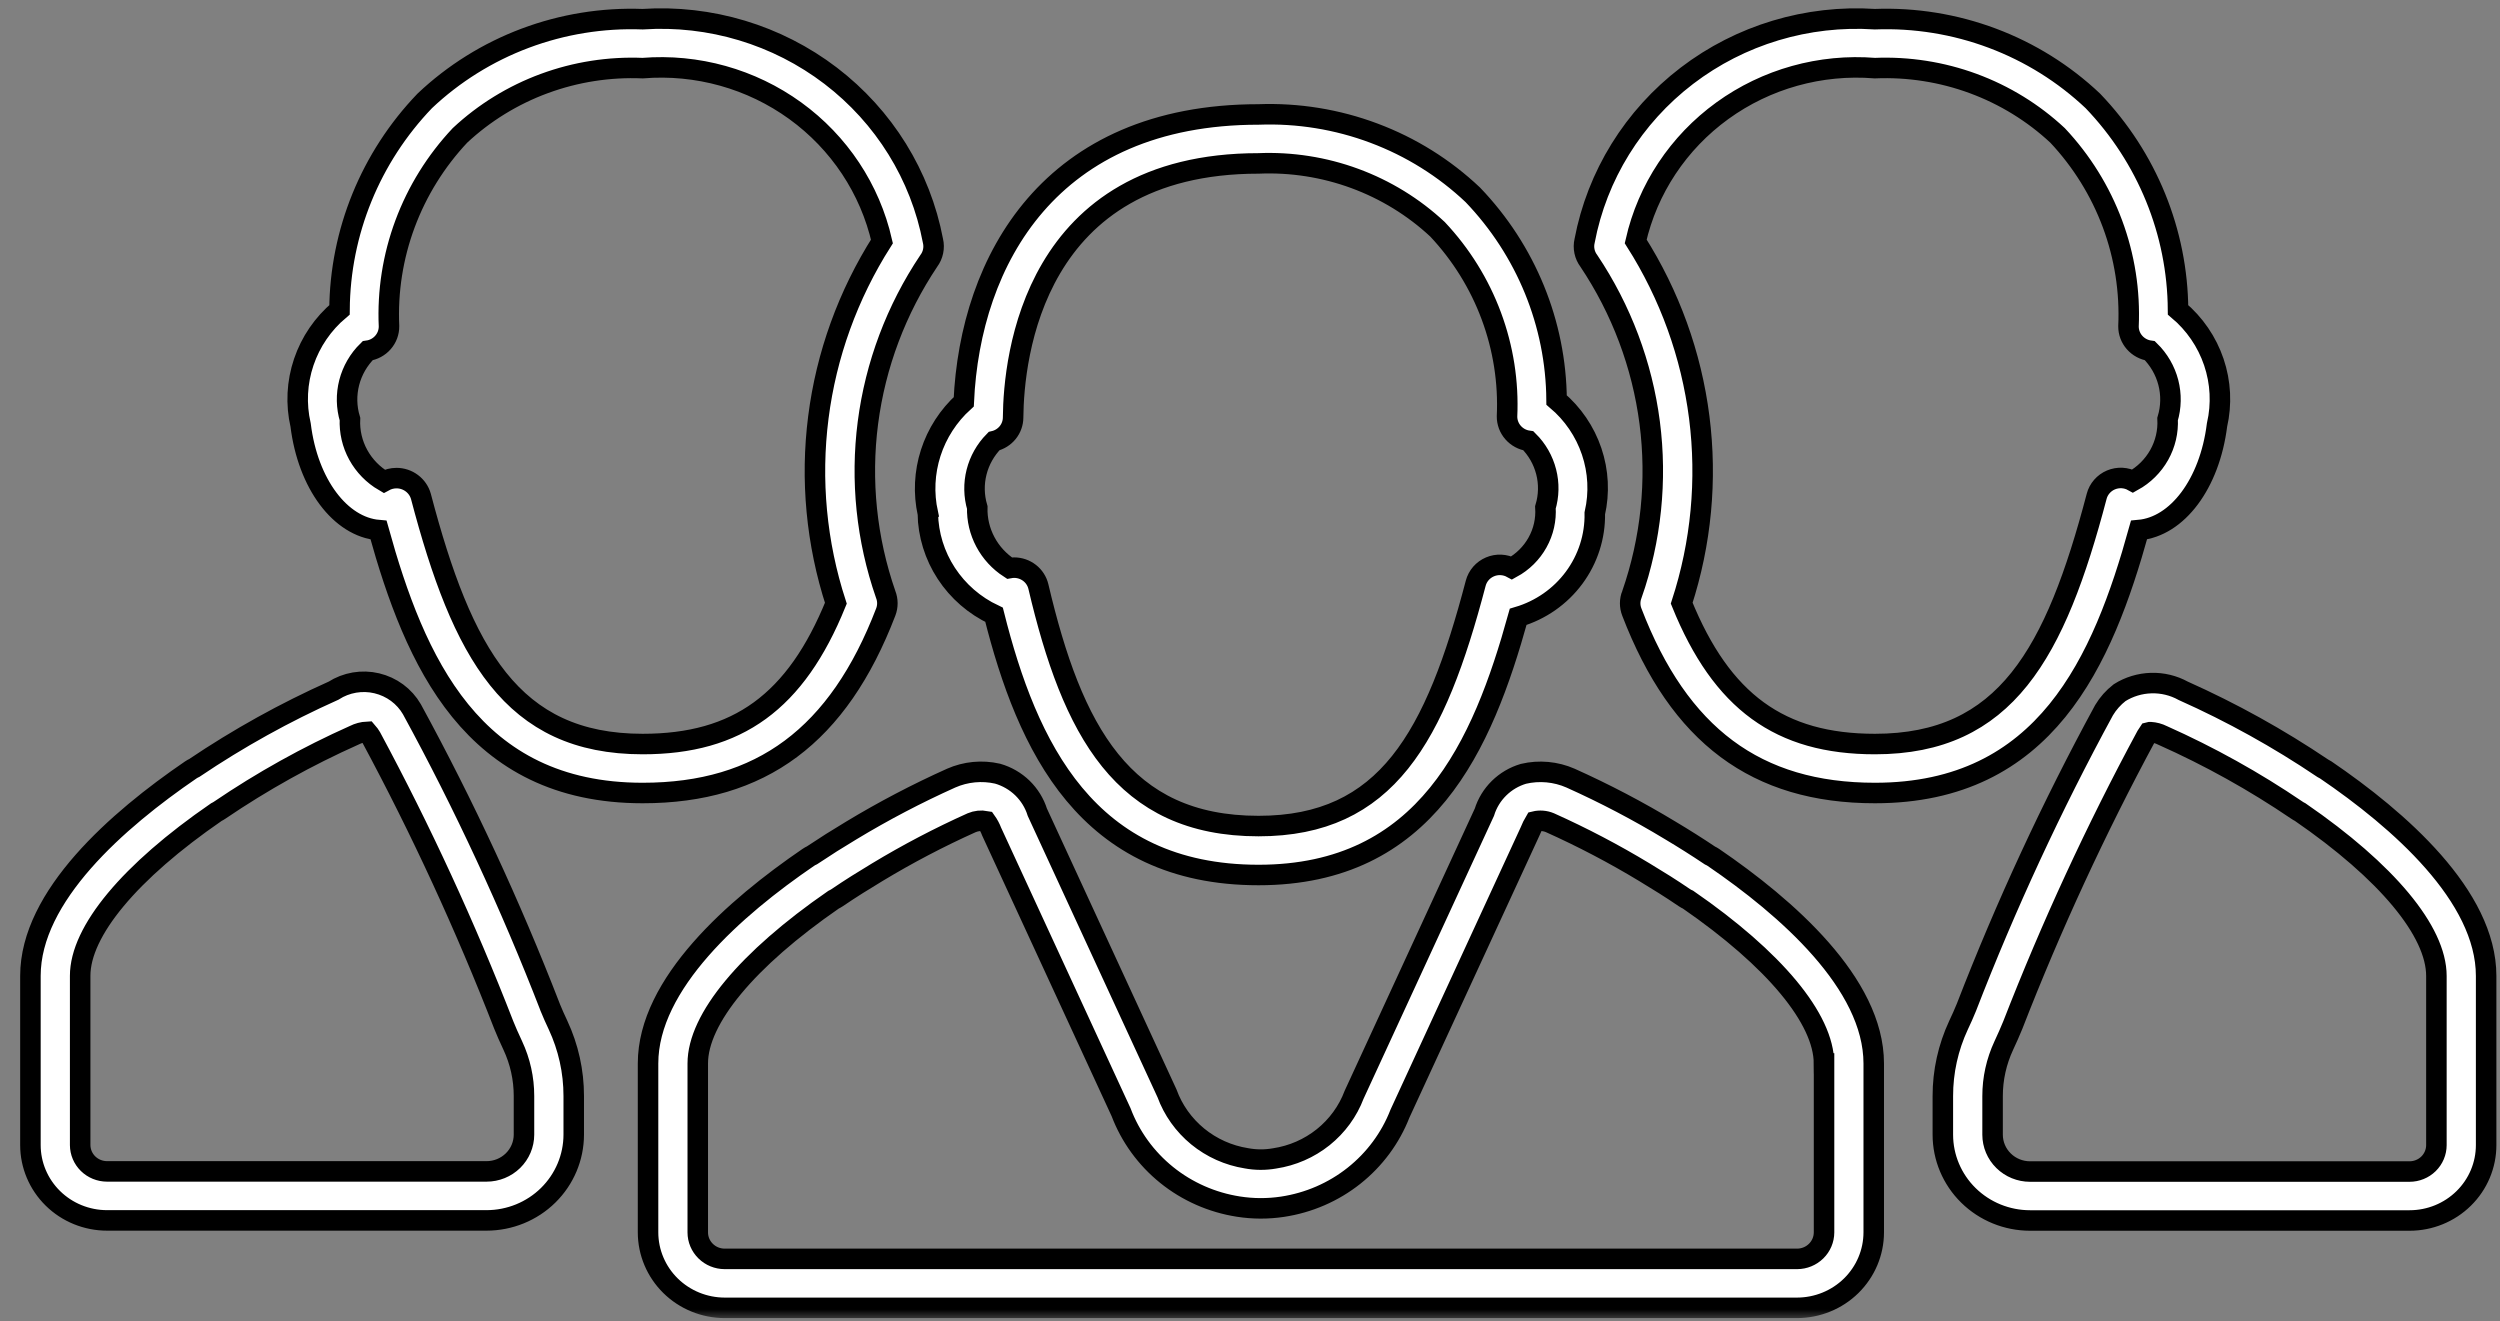
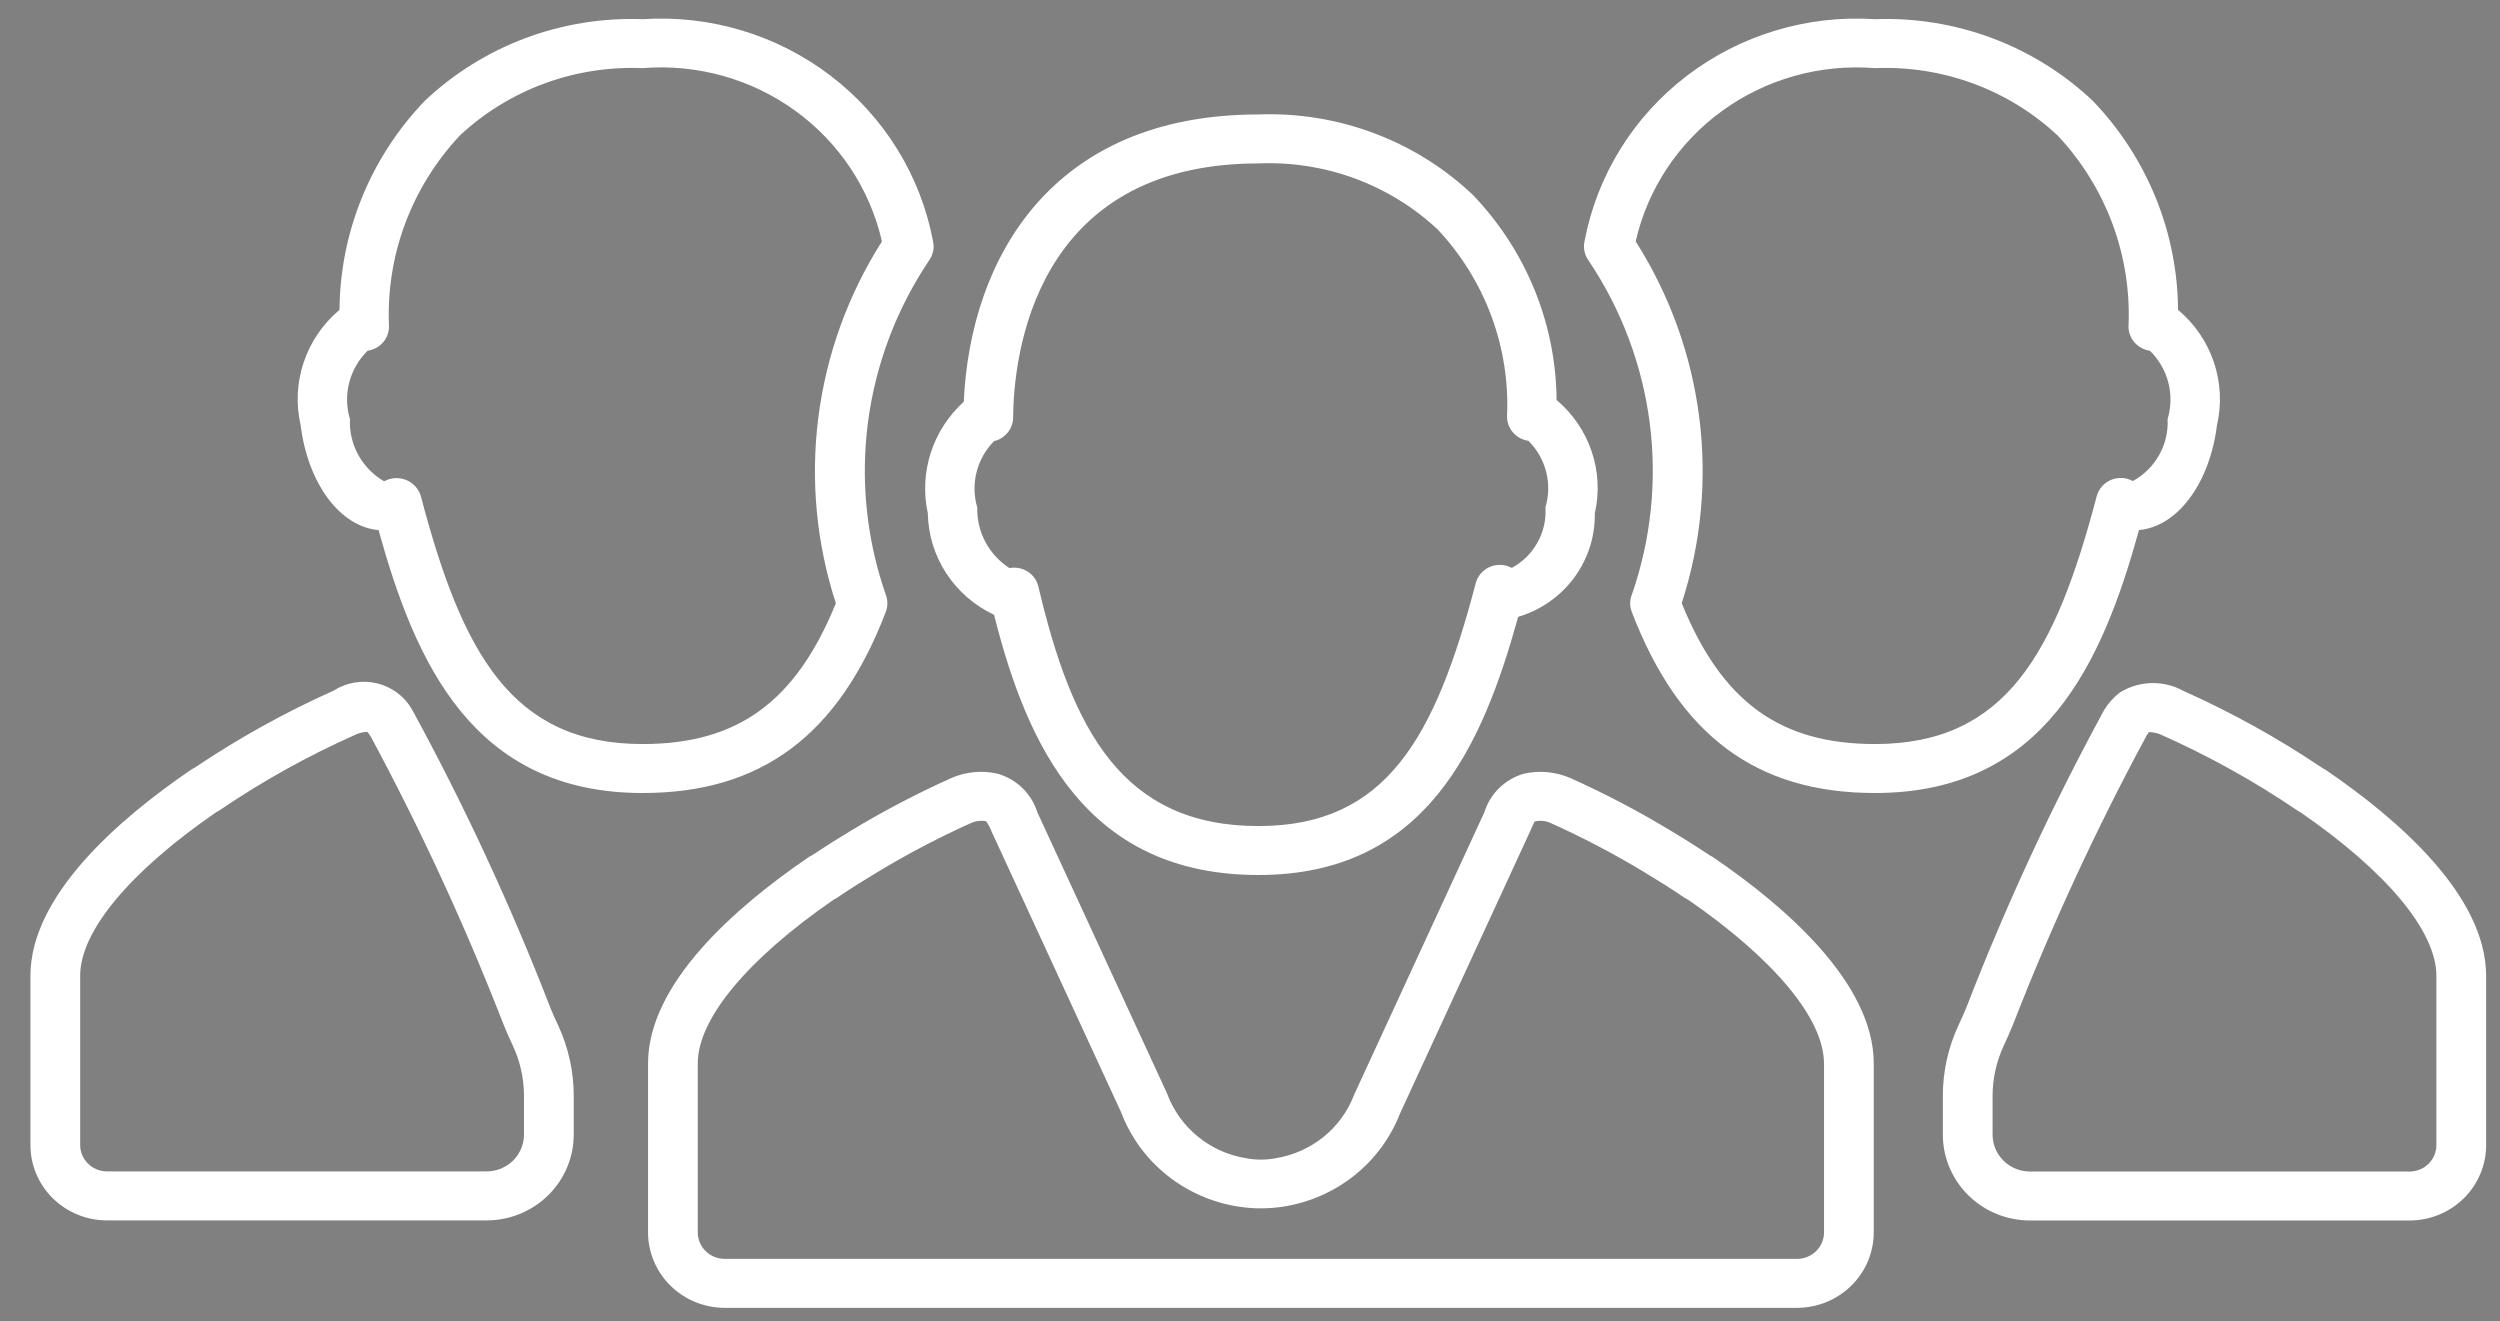
<svg xmlns="http://www.w3.org/2000/svg" width="123" height="65" viewBox="0 0 123 65" fill="none">
  <rect x="0" y="0" width="123" height="65" fill="#808080" stroke="none" />
  <mask id="path-1-outside-1" maskUnits="userSpaceOnUse" x="0.497" y="-0.086" width="123" height="65" fill="black">
    <rect fill="white" x="0.497" y="-0.086" width="123" height="65" />
    <path d="M80.29 29.244C80.178 29.522 80.176 29.831 80.285 30.111C82.615 36.185 86.416 39.016 92.246 39.016C100.642 39.016 103.452 32.522 105.239 26.079C107.116 25.91 108.714 23.814 109.077 20.91C109.313 19.883 109.259 18.812 108.921 17.814C108.583 16.815 107.974 15.927 107.16 15.244C107.134 11.42 105.637 7.747 102.97 4.966C101.549 3.621 99.867 2.571 98.024 1.88C96.182 1.189 94.217 0.87 92.246 0.944C88.921 0.726 85.629 1.716 82.996 3.727C80.363 5.738 78.572 8.631 77.962 11.855C77.922 12.024 77.921 12.199 77.957 12.368C77.993 12.537 78.065 12.697 78.17 12.835C79.772 15.23 80.797 17.953 81.165 20.797C81.532 23.641 81.234 26.531 80.292 29.244H80.29ZM92.246 3.352C93.893 3.283 95.537 3.541 97.081 4.109C98.624 4.678 100.036 5.546 101.232 6.662C102.416 7.922 103.334 9.401 103.933 11.012C104.532 12.624 104.8 14.337 104.722 16.051C104.719 16.343 104.824 16.627 105.018 16.848C105.212 17.07 105.481 17.215 105.775 17.256C106.214 17.687 106.528 18.227 106.681 18.819C106.834 19.411 106.822 20.032 106.646 20.618C106.678 21.233 106.535 21.844 106.233 22.383C105.93 22.922 105.481 23.367 104.935 23.668C104.772 23.578 104.59 23.527 104.403 23.517C104.216 23.508 104.03 23.541 103.858 23.613C103.686 23.686 103.534 23.796 103.412 23.936C103.29 24.076 103.202 24.241 103.156 24.419C101.124 32.139 98.684 36.607 92.246 36.607C87.574 36.607 84.71 34.528 82.74 29.677C83.699 26.727 83.994 23.605 83.603 20.531C83.212 17.457 82.145 14.504 80.476 11.877C81.062 9.298 82.577 7.014 84.74 5.448C86.904 3.881 89.57 3.137 92.246 3.352ZM18.625 26.081C20.412 32.524 23.225 39.016 31.618 39.016C37.448 39.016 41.249 36.185 43.579 30.111C43.687 29.831 43.685 29.522 43.575 29.244C42.633 26.531 42.334 23.641 42.702 20.797C43.07 17.953 44.094 15.23 45.697 12.835C45.801 12.696 45.873 12.536 45.908 12.366C45.944 12.197 45.942 12.021 45.902 11.853C45.292 8.629 43.5 5.737 40.867 3.726C38.234 1.716 34.943 0.725 31.618 0.944C29.648 0.871 27.683 1.189 25.841 1.88C24 2.571 22.318 3.62 20.897 4.964C18.229 7.746 16.731 11.419 16.704 15.244C15.89 15.928 15.282 16.817 14.945 17.816C14.607 18.815 14.554 19.885 14.79 20.912C15.15 23.822 16.755 25.922 18.625 26.081ZM18.087 17.256C18.381 17.215 18.65 17.07 18.843 16.848C19.037 16.627 19.142 16.343 19.139 16.051C19.061 14.336 19.33 12.623 19.929 11.011C20.529 9.399 21.448 7.92 22.632 6.66C23.828 5.544 25.24 4.676 26.784 4.108C28.327 3.54 29.971 3.283 31.618 3.352C34.295 3.136 36.962 3.881 39.126 5.448C41.29 7.015 42.804 9.299 43.391 11.879C41.722 14.506 40.654 17.459 40.263 20.534C39.871 23.608 40.166 26.729 41.124 29.68C39.154 34.531 36.29 36.607 31.618 36.607C25.178 36.607 22.74 32.139 20.708 24.419C20.635 24.162 20.478 23.935 20.261 23.773C20.045 23.611 19.781 23.523 19.509 23.523C19.295 23.523 19.084 23.577 18.897 23.68C18.361 23.368 17.922 22.918 17.626 22.379C17.33 21.84 17.189 21.232 17.218 20.62C17.041 20.035 17.029 19.413 17.182 18.82C17.335 18.228 17.648 17.687 18.087 17.256ZM45.648 25.262C45.668 26.309 45.983 27.33 46.559 28.21C47.135 29.091 47.948 29.796 48.908 30.248C50.536 36.715 53.468 43.05 61.92 43.05C70.173 43.05 72.939 36.677 74.694 30.349C75.8 30.02 76.767 29.345 77.447 28.425C78.127 27.506 78.484 26.394 78.464 25.257C78.695 24.247 78.642 23.194 78.31 22.211C77.979 21.228 77.382 20.353 76.584 19.679C76.555 15.923 75.082 12.317 72.462 9.586C71.065 8.263 69.412 7.231 67.6 6.552C65.789 5.872 63.857 5.559 61.92 5.631C51.674 5.631 47.733 12.797 47.417 19.768C46.662 20.452 46.102 21.319 45.792 22.282C45.482 23.246 45.433 24.272 45.65 25.26L45.648 25.262ZM48.906 21.704C49.172 21.642 49.409 21.493 49.58 21.282C49.75 21.071 49.844 20.81 49.845 20.541C49.87 17.61 50.812 8.04 61.92 8.04C63.534 7.972 65.145 8.224 66.658 8.781C68.171 9.338 69.554 10.188 70.727 11.282C71.887 12.517 72.787 13.966 73.373 15.545C73.96 17.125 74.223 18.803 74.146 20.483C74.143 20.775 74.248 21.059 74.442 21.28C74.635 21.502 74.904 21.647 75.198 21.688C75.623 22.11 75.924 22.637 76.071 23.213C76.219 23.789 76.206 24.393 76.035 24.963C76.075 25.563 75.941 26.161 75.647 26.688C75.355 27.215 74.915 27.65 74.381 27.941C74.218 27.852 74.036 27.802 73.849 27.793C73.663 27.784 73.477 27.817 73.306 27.89C73.135 27.963 72.983 28.073 72.862 28.212C72.74 28.352 72.653 28.517 72.606 28.694C70.619 36.26 68.23 40.642 61.92 40.642C55.228 40.642 52.751 35.933 51.089 28.861C51.026 28.596 50.874 28.359 50.658 28.19C50.442 28.021 50.173 27.928 49.897 27.928C49.862 27.928 49.828 27.93 49.794 27.933C49.751 27.936 49.707 27.942 49.664 27.95C49.165 27.627 48.757 27.183 48.48 26.661C48.203 26.139 48.065 25.557 48.081 24.968C47.914 24.401 47.902 23.8 48.047 23.227C48.192 22.654 48.488 22.129 48.906 21.704ZM23.939 60.044C25.076 60.043 26.166 59.599 26.97 58.808C27.774 58.017 28.226 56.945 28.228 55.826V53.923C28.229 52.718 27.965 51.528 27.454 50.433C27.317 50.145 27.188 49.854 27.067 49.559L27.065 49.549C25.119 44.526 22.848 39.631 20.265 34.894C20.081 34.577 19.833 34.3 19.536 34.08C19.239 33.861 18.899 33.704 18.538 33.618C18.177 33.532 17.802 33.521 17.436 33.583C17.07 33.646 16.721 33.781 16.41 33.981C14.02 35.05 11.73 36.321 9.564 37.78C9.503 37.808 9.444 37.841 9.388 37.879C5.79 40.336 1.497 44.084 1.497 48.01V56.337C1.497 57.32 1.895 58.263 2.601 58.958C3.308 59.653 4.267 60.044 5.266 60.044H23.939ZM3.944 56.334V48.01C3.944 45.818 6.382 42.889 10.641 39.958C10.701 39.929 10.758 39.896 10.812 39.859C12.903 38.439 15.118 37.206 17.431 36.173C17.628 36.073 17.845 36.016 18.067 36.005C18.139 36.087 18.203 36.176 18.258 36.27C20.723 40.855 22.902 45.583 24.784 50.428C24.884 50.686 25.053 51.062 25.229 51.44C25.593 52.219 25.781 53.068 25.78 53.925V55.826C25.779 56.306 25.584 56.765 25.239 57.104C24.894 57.442 24.427 57.633 23.939 57.633H5.264C4.914 57.632 4.579 57.495 4.332 57.252C4.085 57.01 3.946 56.68 3.944 56.337V56.334ZM114.427 37.881C114.377 37.848 114.325 37.818 114.271 37.792C112.103 36.331 109.809 35.058 107.417 33.989C106.935 33.723 106.39 33.592 105.838 33.608C105.286 33.624 104.749 33.787 104.284 34.08C103.977 34.318 103.718 34.609 103.52 34.94C100.949 39.667 98.687 44.55 96.748 49.561C96.627 49.858 96.497 50.151 96.359 50.44C95.849 51.535 95.586 52.726 95.588 53.93V55.828C95.589 56.948 96.041 58.021 96.846 58.812C97.65 59.603 98.741 60.048 99.878 60.048H118.552C119.551 60.048 120.509 59.657 121.215 58.961C121.922 58.266 122.318 57.322 122.318 56.339V48.017C122.318 44.084 118.028 40.333 114.427 37.881ZM119.871 56.342C119.87 56.686 119.731 57.016 119.483 57.26C119.235 57.503 118.899 57.64 118.549 57.64H99.878C99.39 57.64 98.921 57.449 98.576 57.109C98.23 56.77 98.036 56.309 98.035 55.828V53.93C98.034 53.072 98.222 52.223 98.586 51.442C98.743 51.109 98.891 50.771 99.031 50.431C100.923 45.565 103.116 40.818 105.598 36.217C105.647 36.145 105.689 36.067 105.714 36.031C105.742 36.023 105.772 36.02 105.802 36.022C106.009 36.034 106.211 36.088 106.396 36.181C108.706 37.211 110.918 38.442 113.005 39.859C113.057 39.895 113.112 39.928 113.169 39.955C117.428 42.884 119.871 45.818 119.871 48.017V56.342ZM84.127 42.089C83.491 41.663 82.843 41.254 82.184 40.861C80.601 39.903 78.96 39.042 77.269 38.283C76.542 37.965 75.728 37.89 74.954 38.072C74.5 38.206 74.088 38.45 73.753 38.779C73.418 39.108 73.17 39.514 73.032 39.96L66.624 53.858C66.315 54.677 65.788 55.399 65.1 55.951C64.411 56.502 63.586 56.862 62.708 56.994C62.249 57.075 61.778 57.073 61.32 56.987C60.439 56.846 59.612 56.475 58.925 55.913C58.239 55.35 57.718 54.618 57.416 53.791L51.037 39.962C50.896 39.511 50.643 39.102 50.302 38.77C49.96 38.439 49.54 38.196 49.079 38.064C48.315 37.891 47.514 37.968 46.798 38.283C45.109 39.042 43.468 39.902 41.886 40.858C41.231 41.249 40.586 41.657 39.952 42.08C39.887 42.109 39.825 42.145 39.766 42.185C36.168 44.642 31.884 48.395 31.884 52.321V60.636C31.886 61.62 32.283 62.562 32.99 63.258C33.697 63.953 34.654 64.344 35.654 64.346H88.416C89.415 64.344 90.374 63.953 91.081 63.258C91.788 62.562 92.186 61.62 92.188 60.636V52.321C92.185 48.39 87.897 44.64 84.299 42.185C84.245 42.149 84.187 42.116 84.127 42.089ZM89.743 52.321V60.636C89.741 60.981 89.602 61.311 89.354 61.554C89.106 61.798 88.771 61.936 88.421 61.937H35.651C35.301 61.936 34.965 61.799 34.718 61.555C34.47 61.311 34.33 60.981 34.33 60.636V52.321C34.33 50.129 36.763 47.2 41.009 44.267C41.071 44.237 41.131 44.204 41.188 44.166C41.824 43.732 42.493 43.315 43.161 42.913C44.658 42.009 46.209 41.196 47.806 40.478C48.029 40.384 48.276 40.358 48.514 40.403C48.629 40.563 48.722 40.737 48.791 40.921L55.157 54.72C55.614 55.928 56.389 56.994 57.402 57.81C58.415 58.626 59.631 59.162 60.924 59.364C61.643 59.478 62.377 59.48 63.097 59.372C64.386 59.178 65.601 58.653 66.616 57.847C67.632 57.042 68.412 55.986 68.879 54.788L75.274 40.919C75.35 40.75 75.475 40.461 75.504 40.418C75.754 40.357 76.017 40.377 76.253 40.475C77.853 41.193 79.406 42.007 80.904 42.913C81.572 43.315 82.24 43.732 82.874 44.166C82.93 44.204 82.99 44.237 83.053 44.264C87.302 47.196 89.737 50.127 89.74 52.321H89.743Z" />
  </mask>
  <path d="M80.29 29.244C80.178 29.522 80.176 29.831 80.285 30.111C82.615 36.185 86.416 39.016 92.246 39.016C100.642 39.016 103.452 32.522 105.239 26.079C107.116 25.91 108.714 23.814 109.077 20.91C109.313 19.883 109.259 18.812 108.921 17.814C108.583 16.815 107.974 15.927 107.16 15.244C107.134 11.42 105.637 7.747 102.97 4.966C101.549 3.621 99.867 2.571 98.024 1.88C96.182 1.189 94.217 0.87 92.246 0.944C88.921 0.726 85.629 1.716 82.996 3.727C80.363 5.738 78.572 8.631 77.962 11.855C77.922 12.024 77.921 12.199 77.957 12.368C77.993 12.537 78.065 12.697 78.17 12.835C79.772 15.23 80.797 17.953 81.165 20.797C81.532 23.641 81.234 26.531 80.292 29.244H80.29ZM92.246 3.352C93.893 3.283 95.537 3.541 97.081 4.109C98.624 4.678 100.036 5.546 101.232 6.662C102.416 7.922 103.334 9.401 103.933 11.012C104.532 12.624 104.8 14.337 104.722 16.051C104.719 16.343 104.824 16.627 105.018 16.848C105.212 17.07 105.481 17.215 105.775 17.256C106.214 17.687 106.528 18.227 106.681 18.819C106.834 19.411 106.822 20.032 106.646 20.618C106.678 21.233 106.535 21.844 106.233 22.383C105.93 22.922 105.481 23.367 104.935 23.668C104.772 23.578 104.59 23.527 104.403 23.517C104.216 23.508 104.03 23.541 103.858 23.613C103.686 23.686 103.534 23.796 103.412 23.936C103.29 24.076 103.202 24.241 103.156 24.419C101.124 32.139 98.684 36.607 92.246 36.607C87.574 36.607 84.71 34.528 82.74 29.677C83.699 26.727 83.994 23.605 83.603 20.531C83.212 17.457 82.145 14.504 80.476 11.877C81.062 9.298 82.577 7.014 84.74 5.448C86.904 3.881 89.57 3.137 92.246 3.352ZM18.625 26.081C20.412 32.524 23.225 39.016 31.618 39.016C37.448 39.016 41.249 36.185 43.579 30.111C43.687 29.831 43.685 29.522 43.575 29.244C42.633 26.531 42.334 23.641 42.702 20.797C43.07 17.953 44.094 15.23 45.697 12.835C45.801 12.696 45.873 12.536 45.908 12.366C45.944 12.197 45.942 12.021 45.902 11.853C45.292 8.629 43.5 5.737 40.867 3.726C38.234 1.716 34.943 0.725 31.618 0.944C29.648 0.871 27.683 1.189 25.841 1.88C24 2.571 22.318 3.62 20.897 4.964C18.229 7.746 16.731 11.419 16.704 15.244C15.89 15.928 15.282 16.817 14.945 17.816C14.607 18.815 14.554 19.885 14.79 20.912C15.15 23.822 16.755 25.922 18.625 26.081ZM18.087 17.256C18.381 17.215 18.65 17.07 18.843 16.848C19.037 16.627 19.142 16.343 19.139 16.051C19.061 14.336 19.33 12.623 19.929 11.011C20.529 9.399 21.448 7.92 22.632 6.66C23.828 5.544 25.24 4.676 26.784 4.108C28.327 3.54 29.971 3.283 31.618 3.352C34.295 3.136 36.962 3.881 39.126 5.448C41.29 7.015 42.804 9.299 43.391 11.879C41.722 14.506 40.654 17.459 40.263 20.534C39.871 23.608 40.166 26.729 41.124 29.68C39.154 34.531 36.29 36.607 31.618 36.607C25.178 36.607 22.74 32.139 20.708 24.419C20.635 24.162 20.478 23.935 20.261 23.773C20.045 23.611 19.781 23.523 19.509 23.523C19.295 23.523 19.084 23.577 18.897 23.68C18.361 23.368 17.922 22.918 17.626 22.379C17.33 21.84 17.189 21.232 17.218 20.62C17.041 20.035 17.029 19.413 17.182 18.82C17.335 18.228 17.648 17.687 18.087 17.256ZM45.648 25.262C45.668 26.309 45.983 27.33 46.559 28.21C47.135 29.091 47.948 29.796 48.908 30.248C50.536 36.715 53.468 43.05 61.92 43.05C70.173 43.05 72.939 36.677 74.694 30.349C75.8 30.02 76.767 29.345 77.447 28.425C78.127 27.506 78.484 26.394 78.464 25.257C78.695 24.247 78.642 23.194 78.31 22.211C77.979 21.228 77.382 20.353 76.584 19.679C76.555 15.923 75.082 12.317 72.462 9.586C71.065 8.263 69.412 7.231 67.6 6.552C65.789 5.872 63.857 5.559 61.92 5.631C51.674 5.631 47.733 12.797 47.417 19.768C46.662 20.452 46.102 21.319 45.792 22.282C45.482 23.246 45.433 24.272 45.65 25.26L45.648 25.262ZM48.906 21.704C49.172 21.642 49.409 21.493 49.58 21.282C49.75 21.071 49.844 20.81 49.845 20.541C49.87 17.61 50.812 8.04 61.92 8.04C63.534 7.972 65.145 8.224 66.658 8.781C68.171 9.338 69.554 10.188 70.727 11.282C71.887 12.517 72.787 13.966 73.373 15.545C73.96 17.125 74.223 18.803 74.146 20.483C74.143 20.775 74.248 21.059 74.442 21.28C74.635 21.502 74.904 21.647 75.198 21.688C75.623 22.11 75.924 22.637 76.071 23.213C76.219 23.789 76.206 24.393 76.035 24.963C76.075 25.563 75.941 26.161 75.647 26.688C75.355 27.215 74.915 27.65 74.381 27.941C74.218 27.852 74.036 27.802 73.849 27.793C73.663 27.784 73.477 27.817 73.306 27.89C73.135 27.963 72.983 28.073 72.862 28.212C72.74 28.352 72.653 28.517 72.606 28.694C70.619 36.26 68.23 40.642 61.92 40.642C55.228 40.642 52.751 35.933 51.089 28.861C51.026 28.596 50.874 28.359 50.658 28.19C50.442 28.021 50.173 27.928 49.897 27.928C49.862 27.928 49.828 27.93 49.794 27.933C49.751 27.936 49.707 27.942 49.664 27.95C49.165 27.627 48.757 27.183 48.48 26.661C48.203 26.139 48.065 25.557 48.081 24.968C47.914 24.401 47.902 23.8 48.047 23.227C48.192 22.654 48.488 22.129 48.906 21.704ZM23.939 60.044C25.076 60.043 26.166 59.599 26.97 58.808C27.774 58.017 28.226 56.945 28.228 55.826V53.923C28.229 52.718 27.965 51.528 27.454 50.433C27.317 50.145 27.188 49.854 27.067 49.559L27.065 49.549C25.119 44.526 22.848 39.631 20.265 34.894C20.081 34.577 19.833 34.3 19.536 34.08C19.239 33.861 18.899 33.704 18.538 33.618C18.177 33.532 17.802 33.521 17.436 33.583C17.07 33.646 16.721 33.781 16.41 33.981C14.02 35.05 11.73 36.321 9.564 37.78C9.503 37.808 9.444 37.841 9.388 37.879C5.79 40.336 1.497 44.084 1.497 48.01V56.337C1.497 57.32 1.895 58.263 2.601 58.958C3.308 59.653 4.267 60.044 5.266 60.044H23.939ZM3.944 56.334V48.01C3.944 45.818 6.382 42.889 10.641 39.958C10.701 39.929 10.758 39.896 10.812 39.859C12.903 38.439 15.118 37.206 17.431 36.173C17.628 36.073 17.845 36.016 18.067 36.005C18.139 36.087 18.203 36.176 18.258 36.27C20.723 40.855 22.902 45.583 24.784 50.428C24.884 50.686 25.053 51.062 25.229 51.44C25.593 52.219 25.781 53.068 25.78 53.925V55.826C25.779 56.306 25.584 56.765 25.239 57.104C24.894 57.442 24.427 57.633 23.939 57.633H5.264C4.914 57.632 4.579 57.495 4.332 57.252C4.085 57.01 3.946 56.68 3.944 56.337V56.334ZM114.427 37.881C114.377 37.848 114.325 37.818 114.271 37.792C112.103 36.331 109.809 35.058 107.417 33.989C106.935 33.723 106.39 33.592 105.838 33.608C105.286 33.624 104.749 33.787 104.284 34.08C103.977 34.318 103.718 34.609 103.52 34.94C100.949 39.667 98.687 44.55 96.748 49.561C96.627 49.858 96.497 50.151 96.359 50.44C95.849 51.535 95.586 52.726 95.588 53.93V55.828C95.589 56.948 96.041 58.021 96.846 58.812C97.65 59.603 98.741 60.048 99.878 60.048H118.552C119.551 60.048 120.509 59.657 121.215 58.961C121.922 58.266 122.318 57.322 122.318 56.339V48.017C122.318 44.084 118.028 40.333 114.427 37.881ZM119.871 56.342C119.87 56.686 119.731 57.016 119.483 57.26C119.235 57.503 118.899 57.64 118.549 57.64H99.878C99.39 57.64 98.921 57.449 98.576 57.109C98.23 56.77 98.036 56.309 98.035 55.828V53.93C98.034 53.072 98.222 52.223 98.586 51.442C98.743 51.109 98.891 50.771 99.031 50.431C100.923 45.565 103.116 40.818 105.598 36.217C105.647 36.145 105.689 36.067 105.714 36.031C105.742 36.023 105.772 36.02 105.802 36.022C106.009 36.034 106.211 36.088 106.396 36.181C108.706 37.211 110.918 38.442 113.005 39.859C113.057 39.895 113.112 39.928 113.169 39.955C117.428 42.884 119.871 45.818 119.871 48.017V56.342ZM84.127 42.089C83.491 41.663 82.843 41.254 82.184 40.861C80.601 39.903 78.96 39.042 77.269 38.283C76.542 37.965 75.728 37.89 74.954 38.072C74.5 38.206 74.088 38.45 73.753 38.779C73.418 39.108 73.17 39.514 73.032 39.96L66.624 53.858C66.315 54.677 65.788 55.399 65.1 55.951C64.411 56.502 63.586 56.862 62.708 56.994C62.249 57.075 61.778 57.073 61.32 56.987C60.439 56.846 59.612 56.475 58.925 55.913C58.239 55.35 57.718 54.618 57.416 53.791L51.037 39.962C50.896 39.511 50.643 39.102 50.302 38.77C49.96 38.439 49.54 38.196 49.079 38.064C48.315 37.891 47.514 37.968 46.798 38.283C45.109 39.042 43.468 39.902 41.886 40.858C41.231 41.249 40.586 41.657 39.952 42.08C39.887 42.109 39.825 42.145 39.766 42.185C36.168 44.642 31.884 48.395 31.884 52.321V60.636C31.886 61.62 32.283 62.562 32.99 63.258C33.697 63.953 34.654 64.344 35.654 64.346H88.416C89.415 64.344 90.374 63.953 91.081 63.258C91.788 62.562 92.186 61.62 92.188 60.636V52.321C92.185 48.39 87.897 44.64 84.299 42.185C84.245 42.149 84.187 42.116 84.127 42.089ZM89.743 52.321V60.636C89.741 60.981 89.602 61.311 89.354 61.554C89.106 61.798 88.771 61.936 88.421 61.937H35.651C35.301 61.936 34.965 61.799 34.718 61.555C34.47 61.311 34.33 60.981 34.33 60.636V52.321C34.33 50.129 36.763 47.2 41.009 44.267C41.071 44.237 41.131 44.204 41.188 44.166C41.824 43.732 42.493 43.315 43.161 42.913C44.658 42.009 46.209 41.196 47.806 40.478C48.029 40.384 48.276 40.358 48.514 40.403C48.629 40.563 48.722 40.737 48.791 40.921L55.157 54.72C55.614 55.928 56.389 56.994 57.402 57.81C58.415 58.626 59.631 59.162 60.924 59.364C61.643 59.478 62.377 59.48 63.097 59.372C64.386 59.178 65.601 58.653 66.616 57.847C67.632 57.042 68.412 55.986 68.879 54.788L75.274 40.919C75.35 40.75 75.475 40.461 75.504 40.418C75.754 40.357 76.017 40.377 76.253 40.475C77.853 41.193 79.406 42.007 80.904 42.913C81.572 43.315 82.24 43.732 82.874 44.166C82.93 44.204 82.99 44.237 83.053 44.264C87.302 47.196 89.737 50.127 89.74 52.321H89.743Z" fill="white" />
-   <path d="M80.29 29.244C80.178 29.522 80.176 29.831 80.285 30.111C82.615 36.185 86.416 39.016 92.246 39.016C100.642 39.016 103.452 32.522 105.239 26.079C107.116 25.91 108.714 23.814 109.077 20.91C109.313 19.883 109.259 18.812 108.921 17.814C108.583 16.815 107.974 15.927 107.16 15.244C107.134 11.42 105.637 7.747 102.97 4.966C101.549 3.621 99.867 2.571 98.024 1.88C96.182 1.189 94.217 0.87 92.246 0.944C88.921 0.726 85.629 1.716 82.996 3.727C80.363 5.738 78.572 8.631 77.962 11.855C77.922 12.024 77.921 12.199 77.957 12.368C77.993 12.537 78.065 12.697 78.17 12.835C79.772 15.23 80.797 17.953 81.165 20.797C81.532 23.641 81.234 26.531 80.292 29.244H80.29ZM92.246 3.352C93.893 3.283 95.537 3.541 97.081 4.109C98.624 4.678 100.036 5.546 101.232 6.662C102.416 7.922 103.334 9.401 103.933 11.012C104.532 12.624 104.8 14.337 104.722 16.051C104.719 16.343 104.824 16.627 105.018 16.848C105.212 17.07 105.481 17.215 105.775 17.256C106.214 17.687 106.528 18.227 106.681 18.819C106.834 19.411 106.822 20.032 106.646 20.618C106.678 21.233 106.535 21.844 106.233 22.383C105.93 22.922 105.481 23.367 104.935 23.668C104.772 23.578 104.59 23.527 104.403 23.517C104.216 23.508 104.03 23.541 103.858 23.613C103.686 23.686 103.534 23.796 103.412 23.936C103.29 24.076 103.202 24.241 103.156 24.419C101.124 32.139 98.684 36.607 92.246 36.607C87.574 36.607 84.71 34.528 82.74 29.677C83.699 26.727 83.994 23.605 83.603 20.531C83.212 17.457 82.145 14.504 80.476 11.877C81.062 9.298 82.577 7.014 84.74 5.448C86.904 3.881 89.57 3.137 92.246 3.352ZM18.625 26.081C20.412 32.524 23.225 39.016 31.618 39.016C37.448 39.016 41.249 36.185 43.579 30.111C43.687 29.831 43.685 29.522 43.575 29.244C42.633 26.531 42.334 23.641 42.702 20.797C43.07 17.953 44.094 15.23 45.697 12.835C45.801 12.696 45.873 12.536 45.908 12.366C45.944 12.197 45.942 12.021 45.902 11.853C45.292 8.629 43.5 5.737 40.867 3.726C38.234 1.716 34.943 0.725 31.618 0.944C29.648 0.871 27.683 1.189 25.841 1.88C24 2.571 22.318 3.62 20.897 4.964C18.229 7.746 16.731 11.419 16.704 15.244C15.89 15.928 15.282 16.817 14.945 17.816C14.607 18.815 14.554 19.885 14.79 20.912C15.15 23.822 16.755 25.922 18.625 26.081ZM18.087 17.256C18.381 17.215 18.65 17.07 18.843 16.848C19.037 16.627 19.142 16.343 19.139 16.051C19.061 14.336 19.33 12.623 19.929 11.011C20.529 9.399 21.448 7.92 22.632 6.66C23.828 5.544 25.24 4.676 26.784 4.108C28.327 3.54 29.971 3.283 31.618 3.352C34.295 3.136 36.962 3.881 39.126 5.448C41.29 7.015 42.804 9.299 43.391 11.879C41.722 14.506 40.654 17.459 40.263 20.534C39.871 23.608 40.166 26.729 41.124 29.68C39.154 34.531 36.29 36.607 31.618 36.607C25.178 36.607 22.74 32.139 20.708 24.419C20.635 24.162 20.478 23.935 20.261 23.773C20.045 23.611 19.781 23.523 19.509 23.523C19.295 23.523 19.084 23.577 18.897 23.68C18.361 23.368 17.922 22.918 17.626 22.379C17.33 21.84 17.189 21.232 17.218 20.62C17.041 20.035 17.029 19.413 17.182 18.82C17.335 18.228 17.648 17.687 18.087 17.256ZM45.648 25.262C45.668 26.309 45.983 27.33 46.559 28.21C47.135 29.091 47.948 29.796 48.908 30.248C50.536 36.715 53.468 43.05 61.92 43.05C70.173 43.05 72.939 36.677 74.694 30.349C75.8 30.02 76.767 29.345 77.447 28.425C78.127 27.506 78.484 26.394 78.464 25.257C78.695 24.247 78.642 23.194 78.31 22.211C77.979 21.228 77.382 20.353 76.584 19.679C76.555 15.923 75.082 12.317 72.462 9.586C71.065 8.263 69.412 7.231 67.6 6.552C65.789 5.872 63.857 5.559 61.92 5.631C51.674 5.631 47.733 12.797 47.417 19.768C46.662 20.452 46.102 21.319 45.792 22.282C45.482 23.246 45.433 24.272 45.65 25.26L45.648 25.262ZM48.906 21.704C49.172 21.642 49.409 21.493 49.58 21.282C49.75 21.071 49.844 20.81 49.845 20.541C49.87 17.61 50.812 8.04 61.92 8.04C63.534 7.972 65.145 8.224 66.658 8.781C68.171 9.338 69.554 10.188 70.727 11.282C71.887 12.517 72.787 13.966 73.373 15.545C73.96 17.125 74.223 18.803 74.146 20.483C74.143 20.775 74.248 21.059 74.442 21.28C74.635 21.502 74.904 21.647 75.198 21.688C75.623 22.11 75.924 22.637 76.071 23.213C76.219 23.789 76.206 24.393 76.035 24.963C76.075 25.563 75.941 26.161 75.647 26.688C75.355 27.215 74.915 27.65 74.381 27.941C74.218 27.852 74.036 27.802 73.849 27.793C73.663 27.784 73.477 27.817 73.306 27.89C73.135 27.963 72.983 28.073 72.862 28.212C72.74 28.352 72.653 28.517 72.606 28.694C70.619 36.26 68.23 40.642 61.92 40.642C55.228 40.642 52.751 35.933 51.089 28.861C51.026 28.596 50.874 28.359 50.658 28.19C50.442 28.021 50.173 27.928 49.897 27.928C49.862 27.928 49.828 27.93 49.794 27.933C49.751 27.936 49.707 27.942 49.664 27.95C49.165 27.627 48.757 27.183 48.48 26.661C48.203 26.139 48.065 25.557 48.081 24.968C47.914 24.401 47.902 23.8 48.047 23.227C48.192 22.654 48.488 22.129 48.906 21.704ZM23.939 60.044C25.076 60.043 26.166 59.599 26.97 58.808C27.774 58.017 28.226 56.945 28.228 55.826V53.923C28.229 52.718 27.965 51.528 27.454 50.433C27.317 50.145 27.188 49.854 27.067 49.559L27.065 49.549C25.119 44.526 22.848 39.631 20.265 34.894C20.081 34.577 19.833 34.3 19.536 34.08C19.239 33.861 18.899 33.704 18.538 33.618C18.177 33.532 17.802 33.521 17.436 33.583C17.07 33.646 16.721 33.781 16.41 33.981C14.02 35.05 11.73 36.321 9.564 37.78C9.503 37.808 9.444 37.841 9.388 37.879C5.79 40.336 1.497 44.084 1.497 48.01V56.337C1.497 57.32 1.895 58.263 2.601 58.958C3.308 59.653 4.267 60.044 5.266 60.044H23.939ZM3.944 56.334V48.01C3.944 45.818 6.382 42.889 10.641 39.958C10.701 39.929 10.758 39.896 10.812 39.859C12.903 38.439 15.118 37.206 17.431 36.173C17.628 36.073 17.845 36.016 18.067 36.005C18.139 36.087 18.203 36.176 18.258 36.27C20.723 40.855 22.902 45.583 24.784 50.428C24.884 50.686 25.053 51.062 25.229 51.44C25.593 52.219 25.781 53.068 25.78 53.925V55.826C25.779 56.306 25.584 56.765 25.239 57.104C24.894 57.442 24.427 57.633 23.939 57.633H5.264C4.914 57.632 4.579 57.495 4.332 57.252C4.085 57.01 3.946 56.68 3.944 56.337V56.334ZM114.427 37.881C114.377 37.848 114.325 37.818 114.271 37.792C112.103 36.331 109.809 35.058 107.417 33.989C106.935 33.723 106.39 33.592 105.838 33.608C105.286 33.624 104.749 33.787 104.284 34.08C103.977 34.318 103.718 34.609 103.52 34.94C100.949 39.667 98.687 44.55 96.748 49.561C96.627 49.858 96.497 50.151 96.359 50.44C95.849 51.535 95.586 52.726 95.588 53.93V55.828C95.589 56.948 96.041 58.021 96.846 58.812C97.65 59.603 98.741 60.048 99.878 60.048H118.552C119.551 60.048 120.509 59.657 121.215 58.961C121.922 58.266 122.318 57.322 122.318 56.339V48.017C122.318 44.084 118.028 40.333 114.427 37.881ZM119.871 56.342C119.87 56.686 119.731 57.016 119.483 57.26C119.235 57.503 118.899 57.64 118.549 57.64H99.878C99.39 57.64 98.921 57.449 98.576 57.109C98.23 56.77 98.036 56.309 98.035 55.828V53.93C98.034 53.072 98.222 52.223 98.586 51.442C98.743 51.109 98.891 50.771 99.031 50.431C100.923 45.565 103.116 40.818 105.598 36.217C105.647 36.145 105.689 36.067 105.714 36.031C105.742 36.023 105.772 36.02 105.802 36.022C106.009 36.034 106.211 36.088 106.396 36.181C108.706 37.211 110.918 38.442 113.005 39.859C113.057 39.895 113.112 39.928 113.169 39.955C117.428 42.884 119.871 45.818 119.871 48.017V56.342ZM84.127 42.089C83.491 41.663 82.843 41.254 82.184 40.861C80.601 39.903 78.96 39.042 77.269 38.283C76.542 37.965 75.728 37.89 74.954 38.072C74.5 38.206 74.088 38.45 73.753 38.779C73.418 39.108 73.17 39.514 73.032 39.96L66.624 53.858C66.315 54.677 65.788 55.399 65.1 55.951C64.411 56.502 63.586 56.862 62.708 56.994C62.249 57.075 61.778 57.073 61.32 56.987C60.439 56.846 59.612 56.475 58.925 55.913C58.239 55.35 57.718 54.618 57.416 53.791L51.037 39.962C50.896 39.511 50.643 39.102 50.302 38.77C49.96 38.439 49.54 38.196 49.079 38.064C48.315 37.891 47.514 37.968 46.798 38.283C45.109 39.042 43.468 39.902 41.886 40.858C41.231 41.249 40.586 41.657 39.952 42.08C39.887 42.109 39.825 42.145 39.766 42.185C36.168 44.642 31.884 48.395 31.884 52.321V60.636C31.886 61.62 32.283 62.562 32.99 63.258C33.697 63.953 34.654 64.344 35.654 64.346H88.416C89.415 64.344 90.374 63.953 91.081 63.258C91.788 62.562 92.186 61.62 92.188 60.636V52.321C92.185 48.39 87.897 44.64 84.299 42.185C84.245 42.149 84.187 42.116 84.127 42.089ZM89.743 52.321V60.636C89.741 60.981 89.602 61.311 89.354 61.554C89.106 61.798 88.771 61.936 88.421 61.937H35.651C35.301 61.936 34.965 61.799 34.718 61.555C34.47 61.311 34.33 60.981 34.33 60.636V52.321C34.33 50.129 36.763 47.2 41.009 44.267C41.071 44.237 41.131 44.204 41.188 44.166C41.824 43.732 42.493 43.315 43.161 42.913C44.658 42.009 46.209 41.196 47.806 40.478C48.029 40.384 48.276 40.358 48.514 40.403C48.629 40.563 48.722 40.737 48.791 40.921L55.157 54.72C55.614 55.928 56.389 56.994 57.402 57.81C58.415 58.626 59.631 59.162 60.924 59.364C61.643 59.478 62.377 59.48 63.097 59.372C64.386 59.178 65.601 58.653 66.616 57.847C67.632 57.042 68.412 55.986 68.879 54.788L75.274 40.919C75.35 40.75 75.475 40.461 75.504 40.418C75.754 40.357 76.017 40.377 76.253 40.475C77.853 41.193 79.406 42.007 80.904 42.913C81.572 43.315 82.24 43.732 82.874 44.166C82.93 44.204 82.99 44.237 83.053 44.264C87.302 47.196 89.737 50.127 89.74 52.321H89.743Z" stroke="black" stroke-width="1.009" mask="url(#path-1-outside-1)" />
</svg>